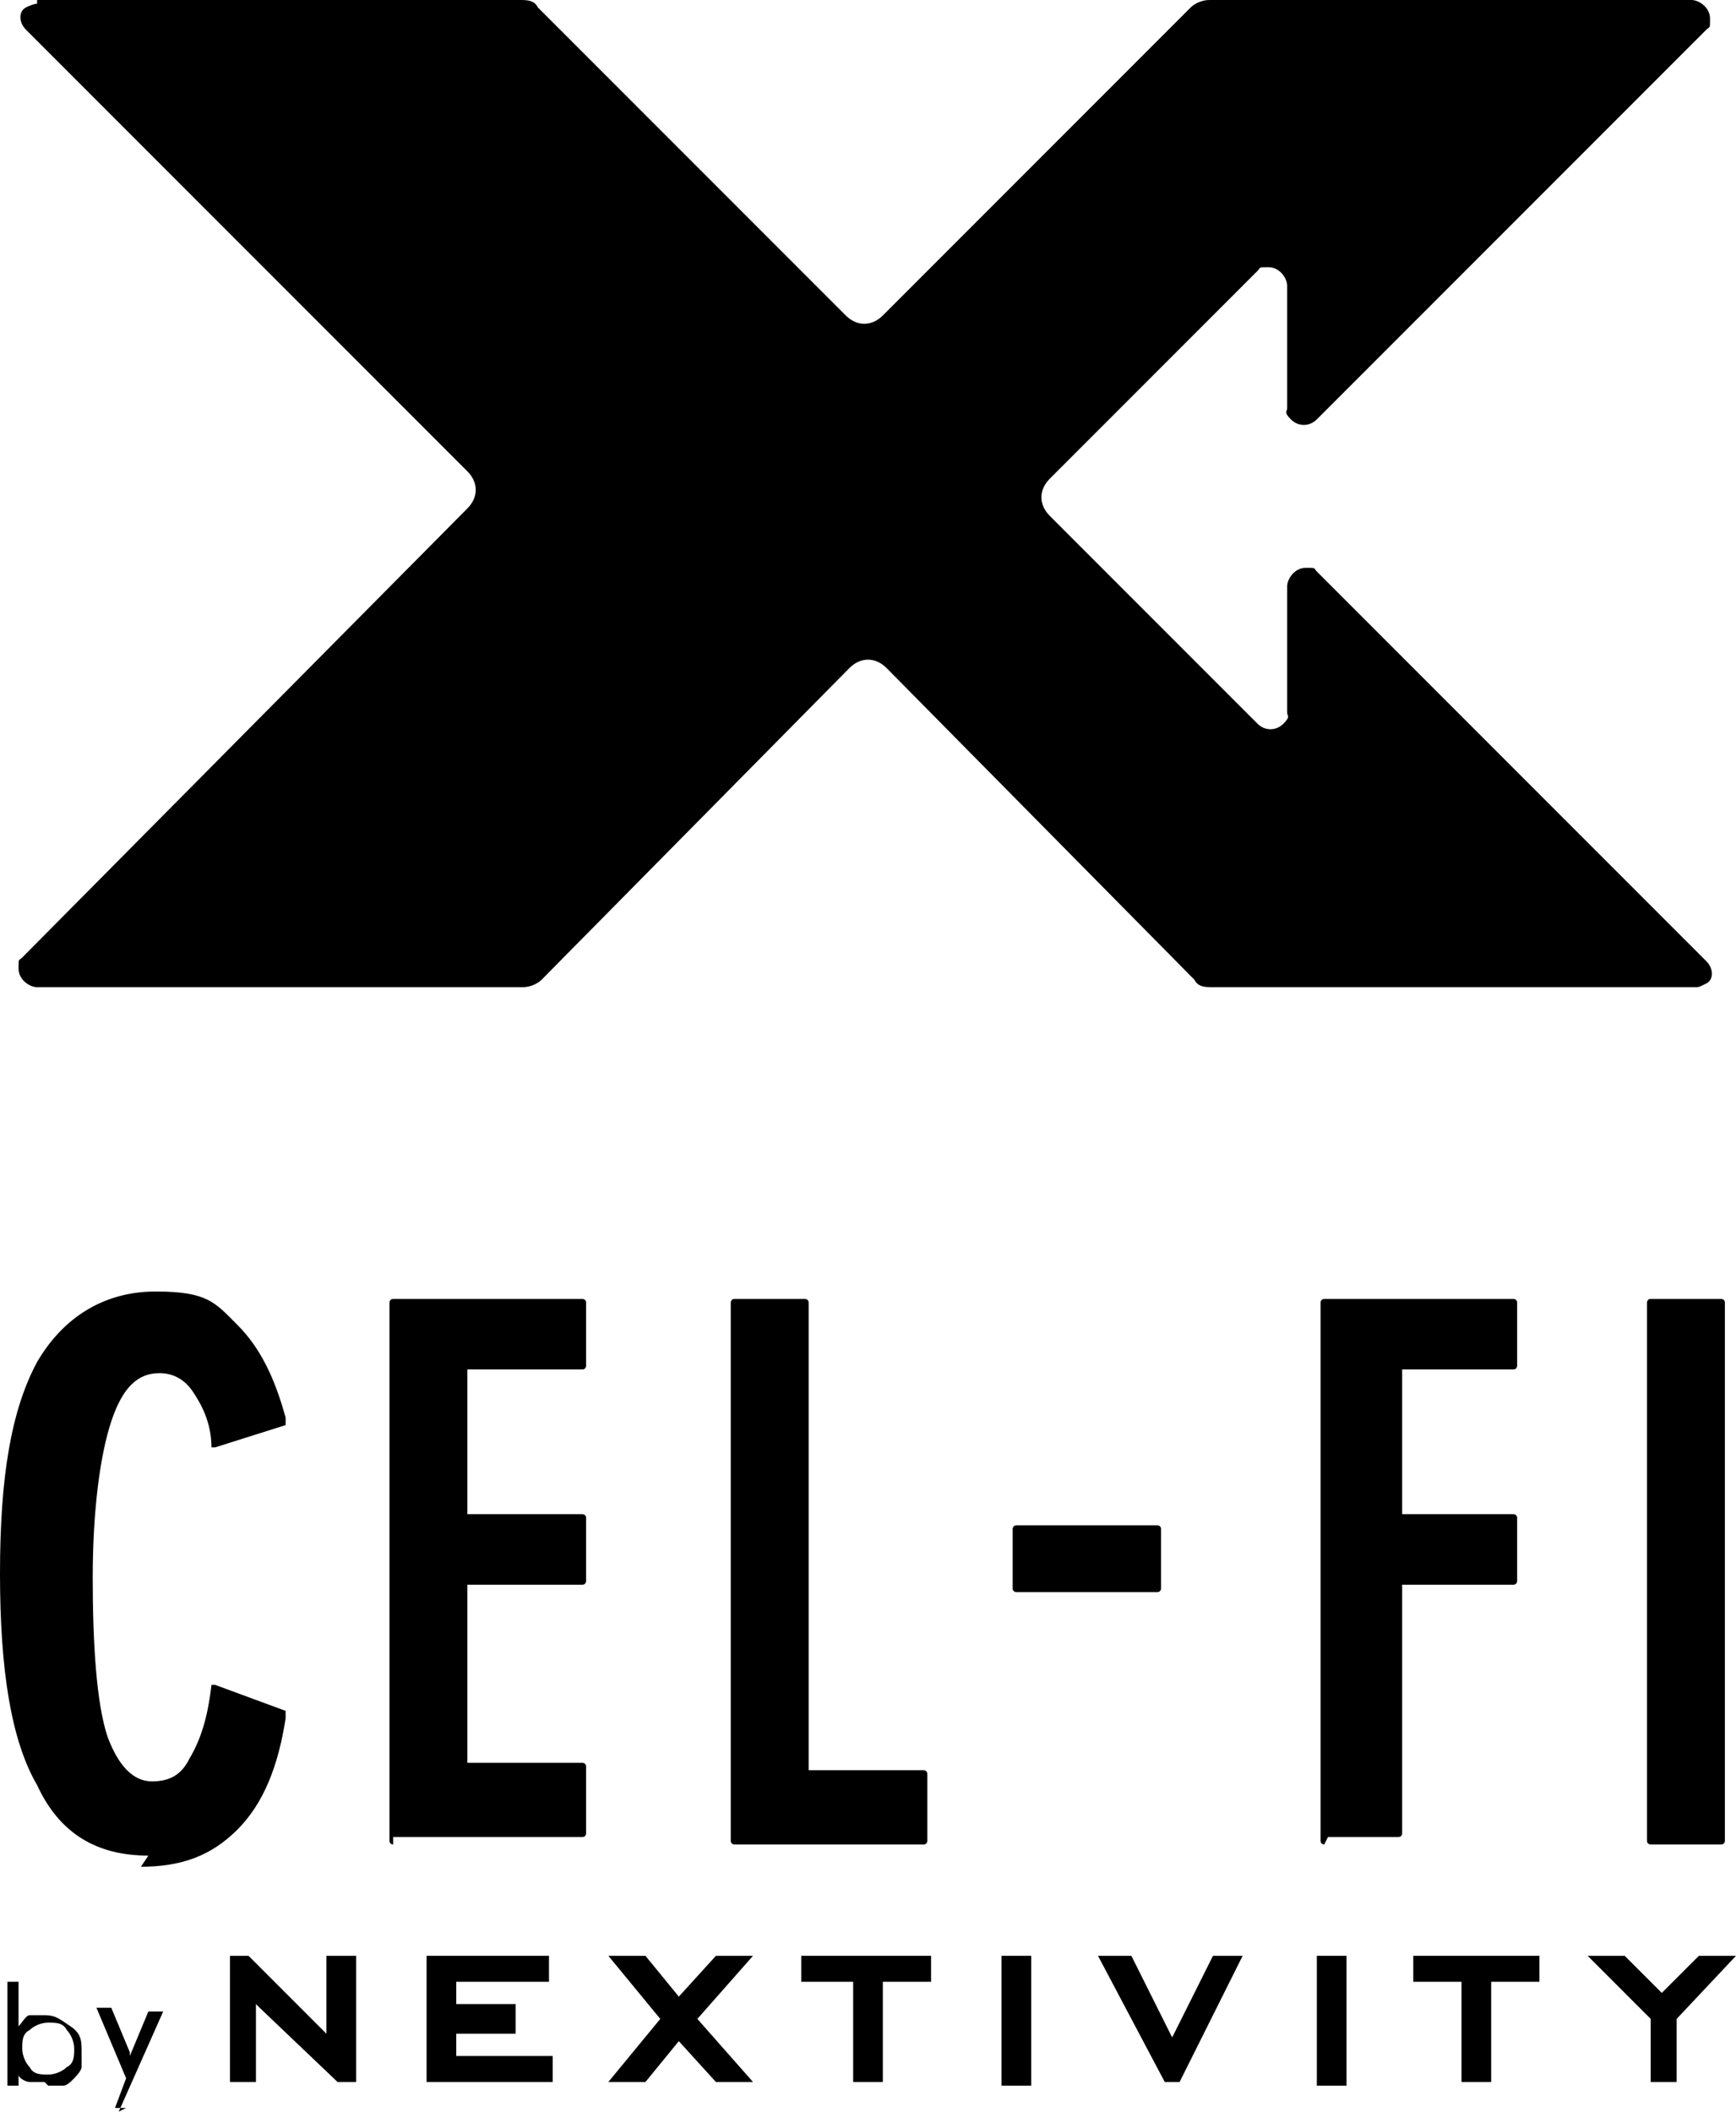
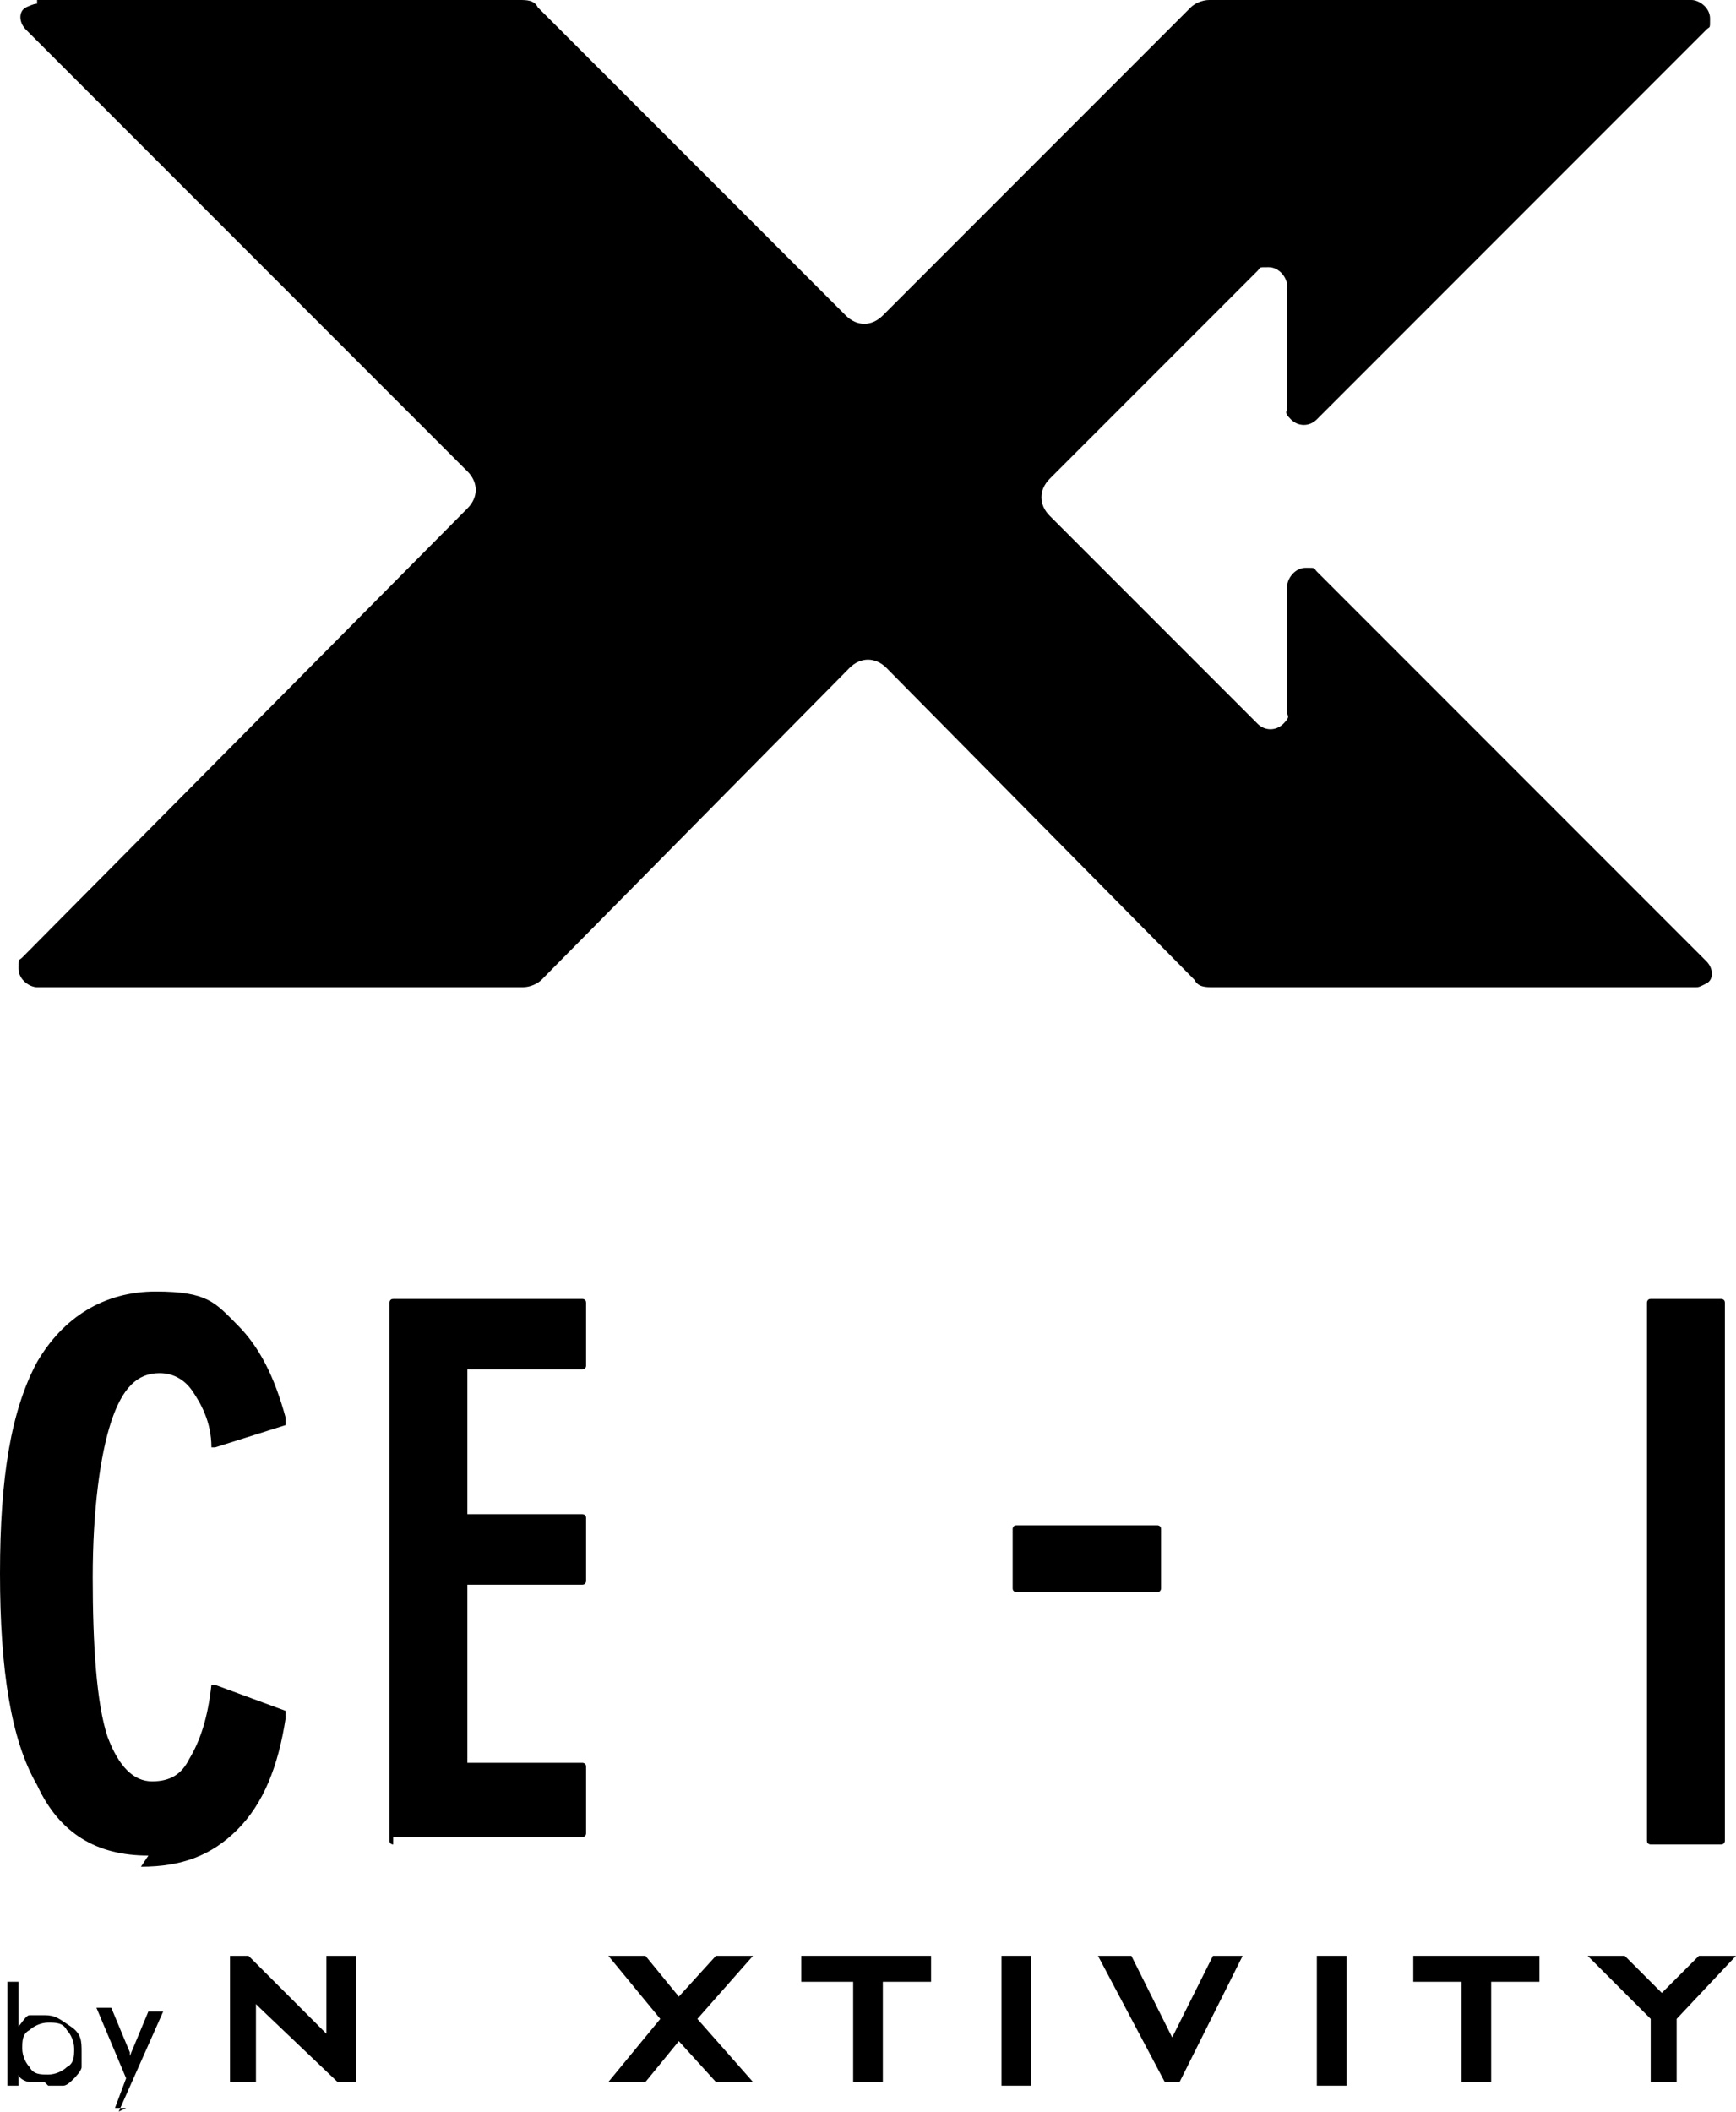
<svg xmlns="http://www.w3.org/2000/svg" id="Layer_2" data-name="Layer 2" version="1.1" viewBox="0 0 46.8 56.9">
  <defs>
    <style>
      .cls-1 {
        fill-rule: evenodd;
      }

      .cls-1, .cls-2 {
        fill: #000000;
        stroke-width: 0px;
      }
    </style>
  </defs>
  <g id="Layer_1-2" data-name="Layer 1-2">
    <polygon class="cls-2" points="45.8 52.7 44.8 53.7 43.8 52.7 42.8 52.7 44.5 54.4 44.5 56.1 45.2 56.1 45.2 54.4 46.8 52.7 45.8 52.7" />
    <polygon class="cls-1" points="38.1 52.7 38.1 53.4 39.4 53.4 39.4 56.1 40.2 56.1 40.2 53.4 41.5 53.4 41.5 52.7 38.1 52.7" />
    <rect class="cls-2" x="35.5" y="52.7" width=".8" height="3.5" />
    <polygon class="cls-1" points="32.7 52.7 31.6 54.9 30.5 52.7 29.6 52.7 31.4 56.1 31.8 56.1 33.5 52.7 32.7 52.7" />
    <rect class="cls-2" x="27" y="52.7" width=".8" height="3.5" />
    <polygon class="cls-1" points="21.6 52.7 21.6 53.4 23 53.4 23 56.1 23.8 56.1 23.8 53.4 25.1 53.4 25.1 52.7 21.6 52.7" />
    <polygon class="cls-1" points="19.3 52.7 18.3 53.8 17.4 52.7 16.4 52.7 17.8 54.4 16.4 56.1 17.4 56.1 18.3 55 19.3 56.1 20.3 56.1 18.8 54.4 20.3 52.7 19.3 52.7" />
-     <polygon class="cls-1" points="11.5 52.7 11.5 56.1 14.9 56.1 14.9 55.4 12.3 55.4 12.3 54.8 13.9 54.8 13.9 54 12.3 54 12.3 53.4 14.8 53.4 14.8 52.7 11.5 52.7" />
    <polygon class="cls-1" points="8.8 52.7 8.8 54.8 6.7 52.7 6.2 52.7 6.2 56.1 6.9 56.1 6.9 54 7 54.1 9.1 56.1 9.6 56.1 9.6 52.7 8.8 52.7" />
    <path class="cls-2" d="M1.3,56.2c.1,0,.3,0,.4,0,.1,0,.2-.1.3-.2,0,0,.2-.2.2-.3,0-.1,0-.2,0-.4,0-.3,0-.5-.3-.7s-.4-.3-.7-.3-.3,0-.4,0-.2.2-.3.3v-1.2h-.3v2.8h.3v-.3c0,.1.2.2.3.2.1,0,.2,0,.4,0M1.3,55.9c-.2,0-.4,0-.5-.2-.1-.1-.2-.3-.2-.5s0-.4.2-.5c.1-.1.3-.2.5-.2s.4,0,.5.2c.1.1.2.3.2.5s0,.4-.2.5c-.1.1-.3.2-.5.2M3.2,56.9l1.2-2.7h-.4l-.5,1.2s0,0,0,.1c0,0,0,.2,0,.2,0-.1,0-.2,0-.3,0,0,0-.1,0-.1l-.5-1.2h-.4l.8,1.9-.3.8h.3Z" />
    <path class="cls-2" d="M44.5,35h1.9c0,0,.1,0,.1.1v14.5c0,0,0,.1-.1.1h-1.9c0,0-.1,0-.1-.1v-14.5c0,0,0-.1.1-.1Z" />
-     <path class="cls-1" d="M35.7,49.7c0,0-.1,0-.1-.1v-14.5c0,0,0-.1.1-.1h5.1c0,0,.1,0,.1.1v1.7c0,0,0,.1-.1.1h-3v3.9h3c0,0,.1,0,.1.1v1.7c0,0,0,.1-.1.1h-3v6.7c0,0,0,.1-.1.1,0,0-1.9,0-1.9,0Z" />
    <path class="cls-1" d="M31.2,42.9h-3.8c0,0-.1,0-.1-.1v-1.6c0,0,0-.1.1-.1h3.8c0,0,.1,0,.1.1v1.6c0,0,0,.1-.1.1" />
-     <path class="cls-1" d="M19.8,49.7c0,0-.1,0-.1-.1v-14.5c0,0,0-.1.1-.1h1.9c0,0,.1,0,.1.1v12.6h3.1c0,0,.1,0,.1.1v1.8c0,0,0,.1-.1.1h-5.2Z" />
    <path class="cls-1" d="M10.6,49.7c0,0-.1,0-.1-.1v-14.5c0,0,0-.1.1-.1h5.1c0,0,.1,0,.1.1v1.7c0,0,0,.1-.1.1h-3.1v3.9h3.1c0,0,.1,0,.1.1v1.7c0,0,0,.1-.1.1h-3.1v4.8h3.1c0,0,.1,0,.1.1v1.8c0,0,0,.1-.1.1,0,0-5.1,0-5.1,0Z" />
    <path class="cls-1" d="M4,50c-1.4,0-2.4-.6-3-1.9C.3,46.9,0,45,0,42.4s.3-4.4,1-5.7c.7-1.2,1.8-1.9,3.2-1.9s1.6.3,2.2.9c.6.6,1,1.4,1.3,2.5,0,0,0,.1,0,.2l-1.9.6s0,0-.1,0c0,0,0,0,0,0,0-.7-.3-1.2-.5-1.5-.2-.3-.5-.5-.9-.5-.6,0-1,.4-1.3,1.3-.3.9-.5,2.4-.5,4.2s.1,3.4.4,4.3c.3.8.7,1.2,1.2,1.2s.8-.2,1-.6c.3-.5.5-1.1.6-2,0,0,0,0,0,0s0,0,.1,0l1.9.7c0,0,0,0,0,.2-.2,1.3-.6,2.3-1.3,3-.7.7-1.5,1-2.6,1" />
    <path class="cls-1" d="M1,0h13c.2,0,.4,0,.5.2l8.3,8.3c.3.3.7.3,1,0h0S32.1.2,32.1.2c.1-.1.3-.2.5-.2h13c.2,0,.5.2.5.5s0,.2-.1.3l-10.5,10.5c-.2.2-.5.2-.7,0s-.1-.2-.1-.3v-3.3c0-.2-.2-.5-.5-.5s-.2,0-.3.1l-5.6,5.6c-.3.3-.3.7,0,1l5.6,5.6c.2.2.5.2.7,0s.1-.2.1-.3v-3.4c0-.2.2-.5.5-.5s.2,0,.3.1l10.5,10.5c.2.2.2.5,0,.6s-.2.1-.3.1h-13c-.2,0-.4,0-.5-.2l-8.3-8.4c-.3-.3-.7-.3-1,0h0s-8.3,8.4-8.3,8.4c-.1.1-.3.2-.5.2H1c-.2,0-.5-.2-.5-.5s0-.2.1-.3l12-12.1c.3-.3.3-.7,0-1L.7.8c-.2-.2-.2-.5,0-.6,0,0,.2-.1.3-.1" />
  </g>
</svg>